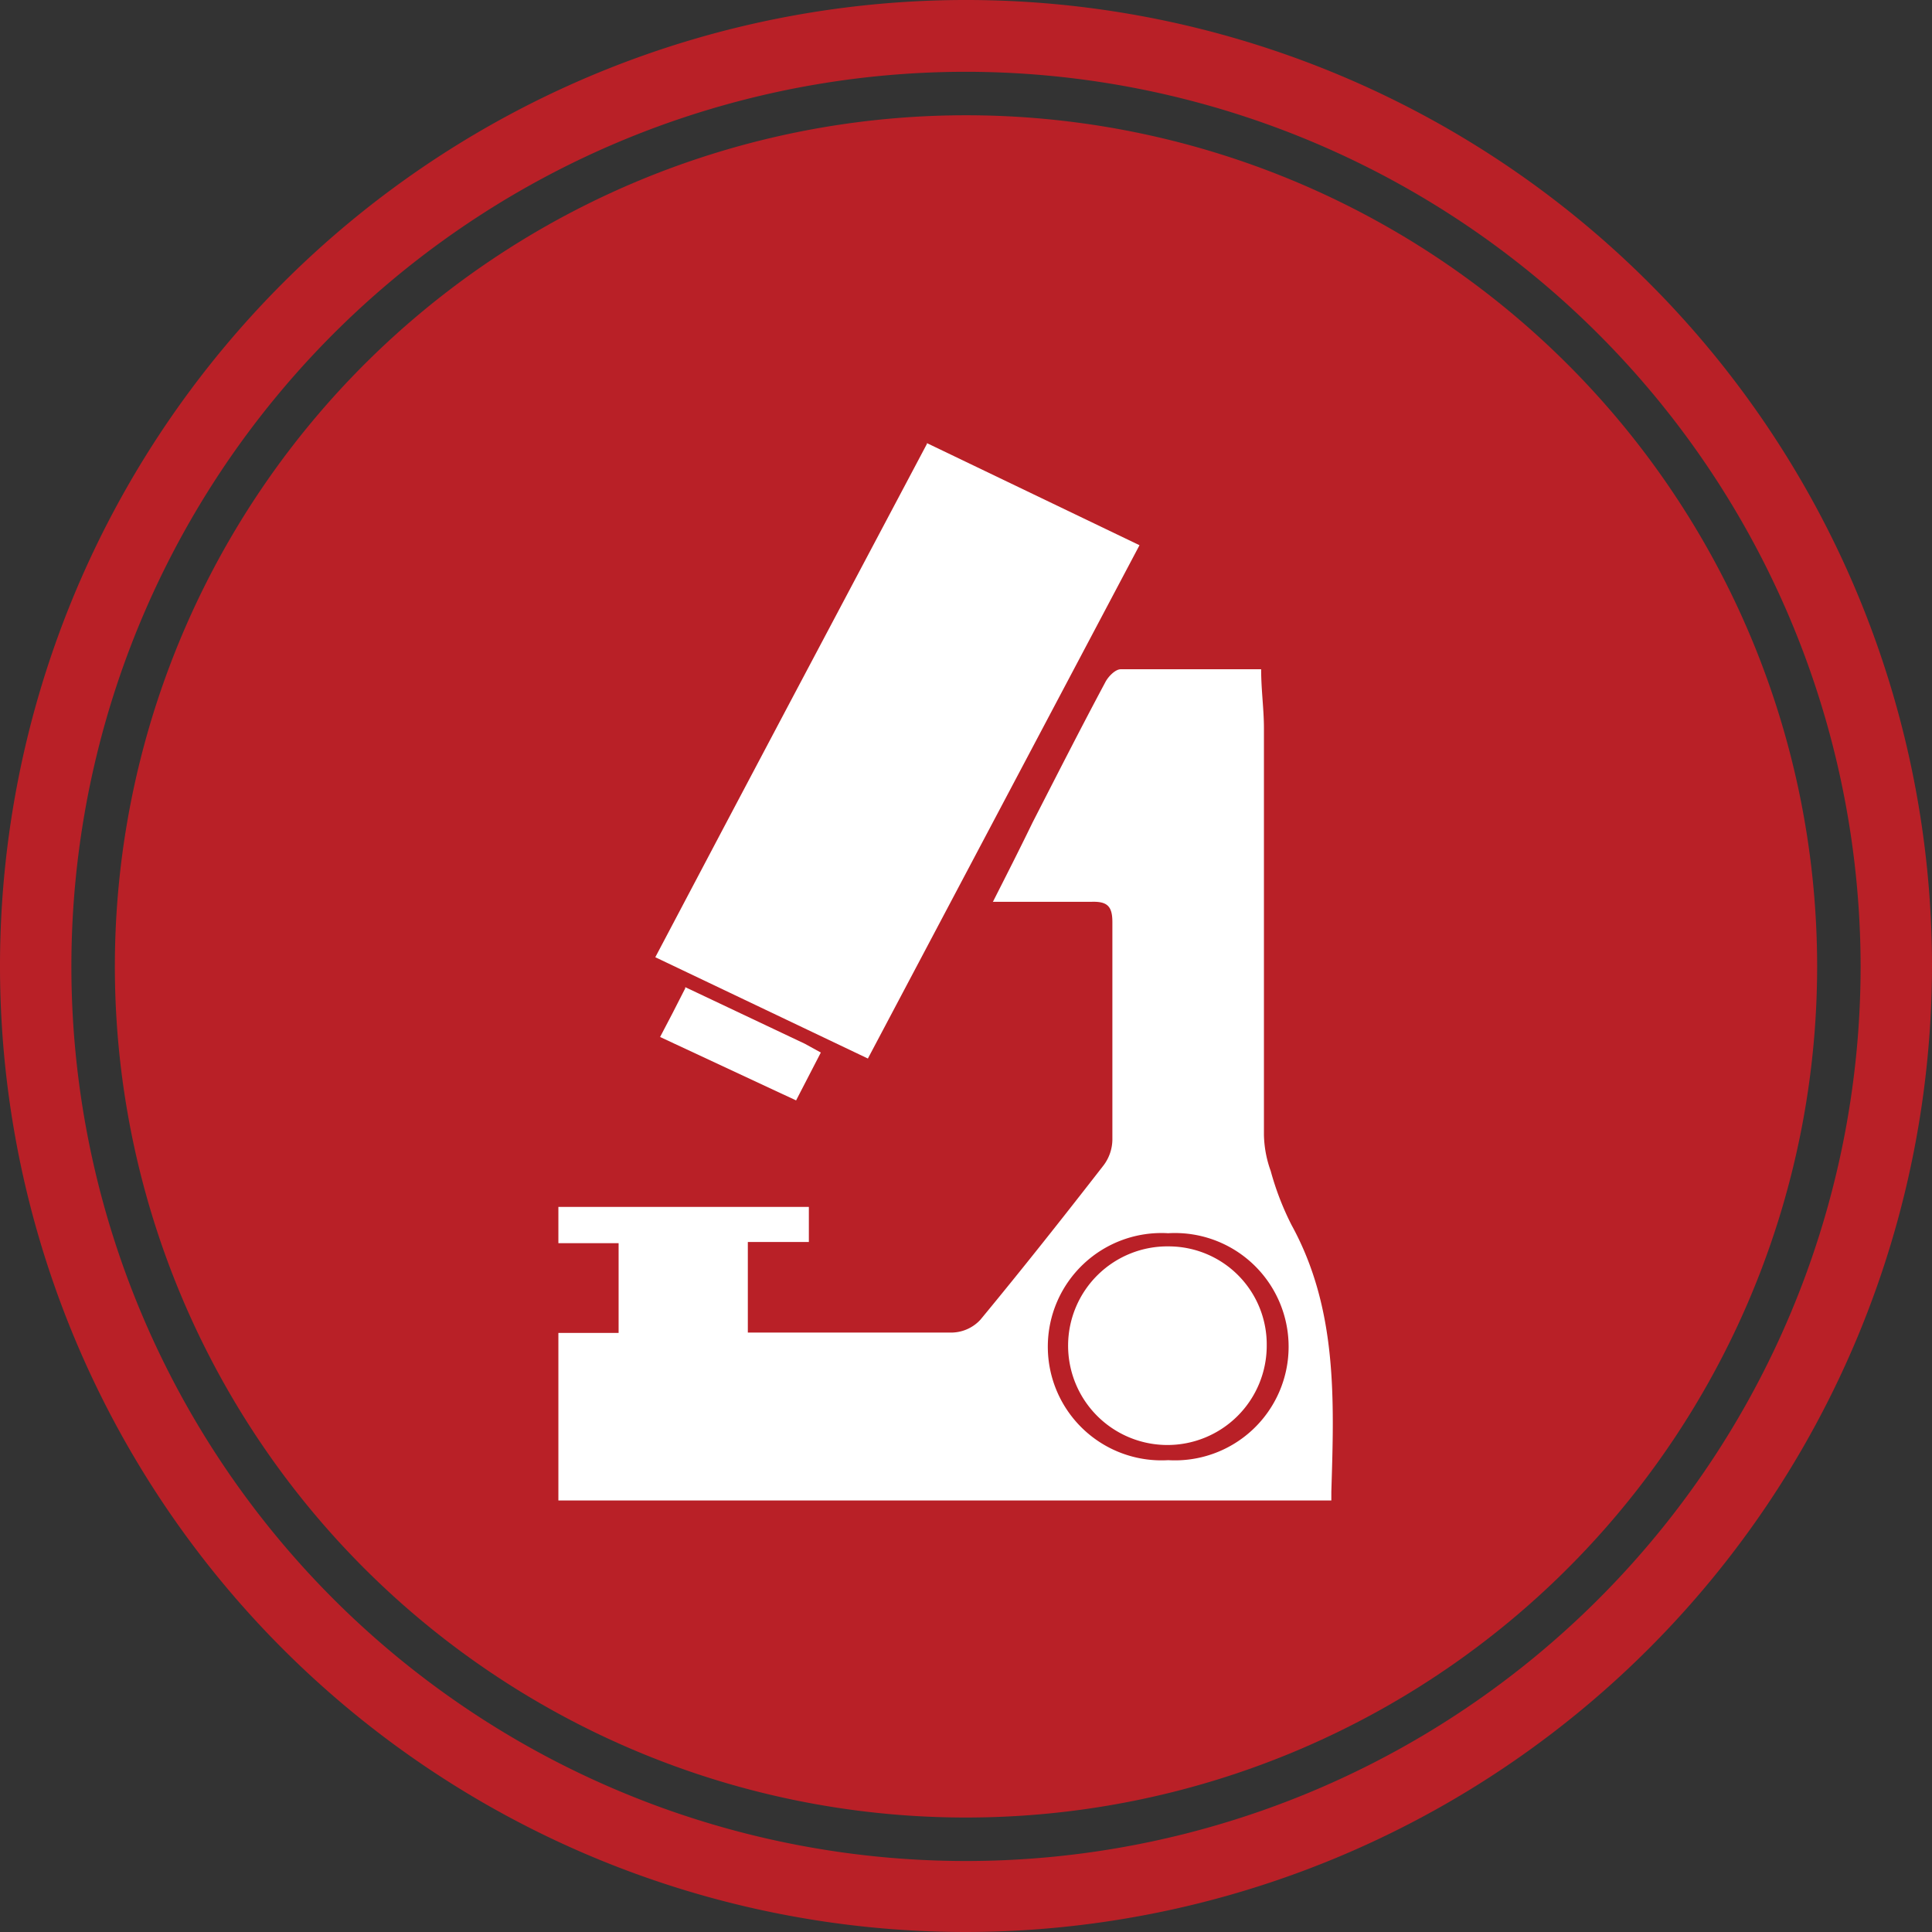
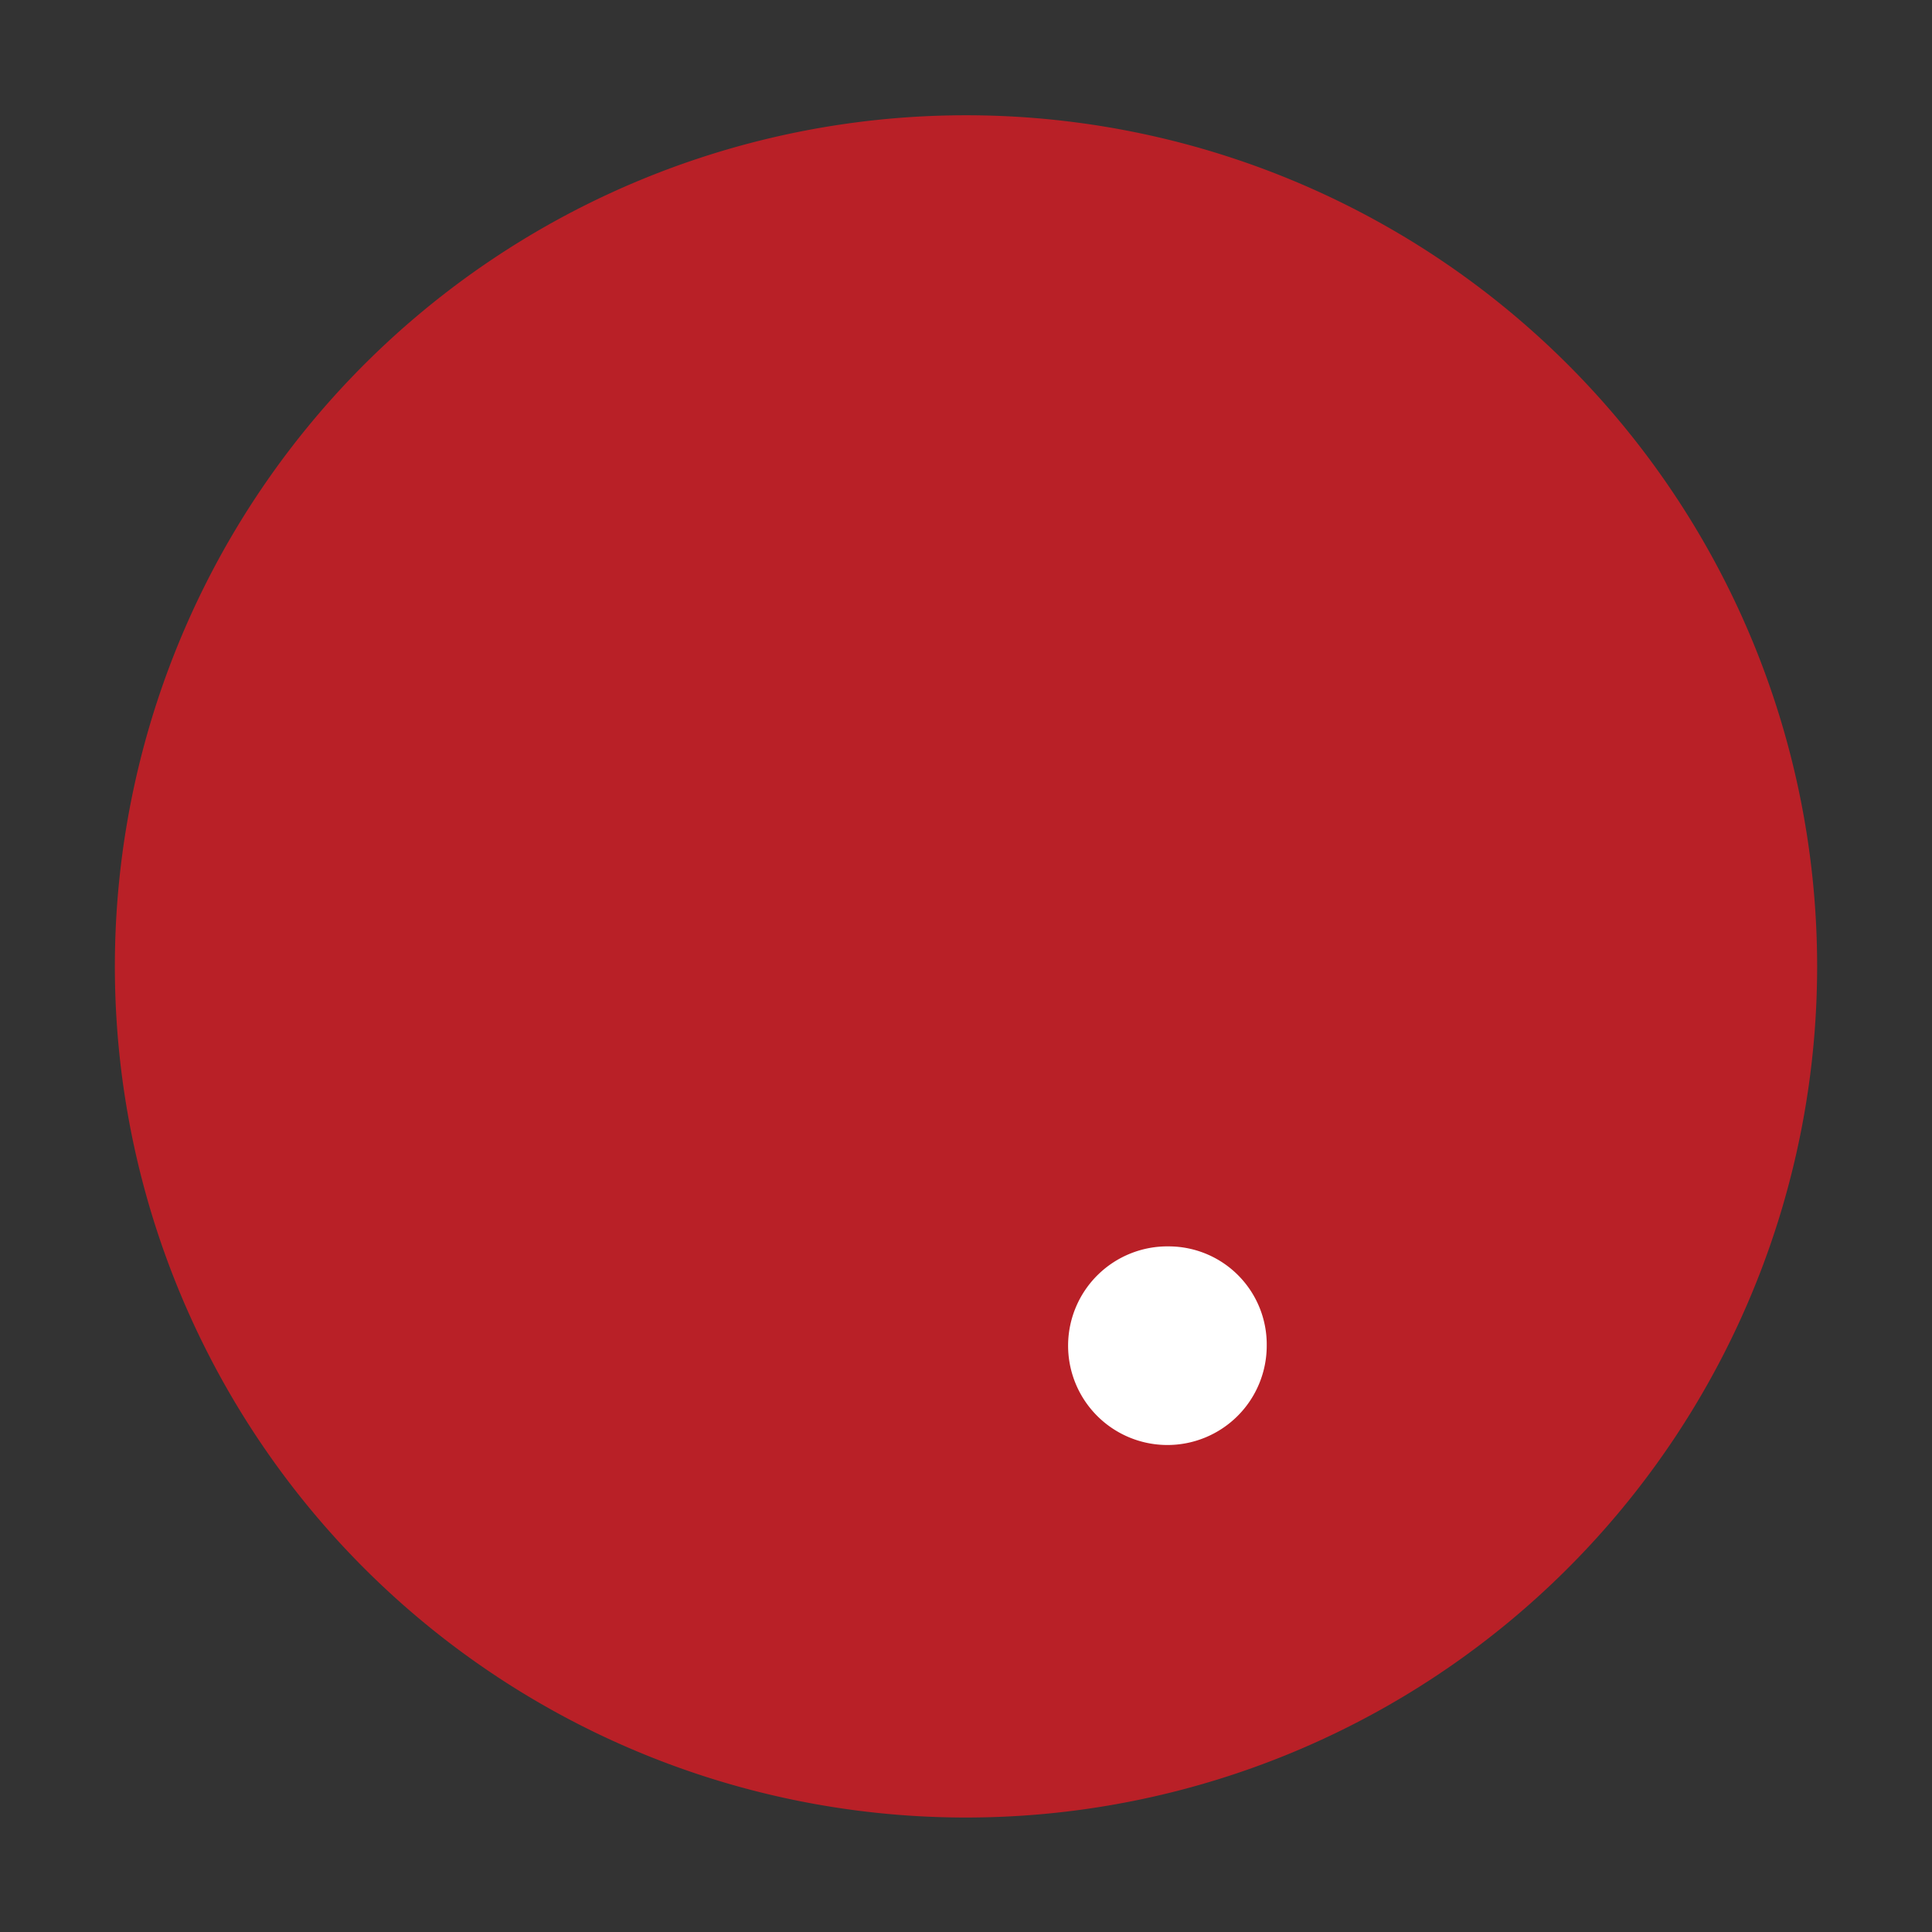
<svg xmlns="http://www.w3.org/2000/svg" viewBox="0 0 48.44 48.44">
  <rect x="0" y="0" width="48.44" height="48.44" fill="#333333" stroke="none" />
  <defs>
    <style>.cls-1{fill:#b92027;}.cls-2{fill:#fff;}</style>
  </defs>
  <title>Asset 5</title>
  <g id="Layer_2" data-name="Layer 2">
    <g id="Layer_1-2" data-name="Layer 1">
      <path class="cls-1" d="M45.56,24.22A21.34,21.34,0,1,1,24.22,2.89,21.34,21.34,0,0,1,45.56,24.22" />
-       <path class="cls-1" d="M24.22,48.44A24.22,24.22,0,1,1,48.44,24.22,24.25,24.25,0,0,1,24.22,48.44m0-46.64A22.43,22.43,0,1,0,46.65,24.22,22.45,22.45,0,0,0,24.22,1.8" />
-       <path class="cls-2" d="M24.89,22.62c.36-.71.68-1.34,1-2,.6-1.17,1.2-2.35,1.82-3.51.07-.14.25-.33.39-.33,1.16,0,2.32,0,3.52,0,0,.52.07,1,.07,1.48,0,3.4,0,6.8,0,10.19a2.82,2.82,0,0,0,.17.91,7.11,7.11,0,0,0,.52,1.35c1.16,2.11,1.07,4.4,1,6.69,0,.06,0,.13,0,.22H14v-4.2h1.51V31.17H14v-.91h6.28v.88H18.75v2.27l.51,0c1.54,0,3.08,0,4.63,0a1,1,0,0,0,.69-.32c1.05-1.27,2.07-2.56,3.08-3.86a1.09,1.09,0,0,0,.23-.65c0-1.82,0-3.64,0-5.46,0-.39-.12-.52-.51-.51-.79,0-1.58,0-2.48,0m4.39,14a2.85,2.85,0,1,0,0-5.69,2.85,2.85,0,1,0,0,5.69" />
-       <path class="cls-2" d="M23.24,11.11l5.33,2.56L21.76,26.54,16.43,24c2.26-4.29,4.52-8.55,6.81-12.87" />
-       <path class="cls-2" d="M17.18,24.75l3,1.42.4.22-.62,1.2L16.55,26c.21-.4.41-.78.63-1.22" />
      <path class="cls-2" d="M31.76,33.74a2.49,2.49,0,1,1-2.45-2.49,2.46,2.46,0,0,1,2.45,2.49" />
    </g>
  </g>
</svg>